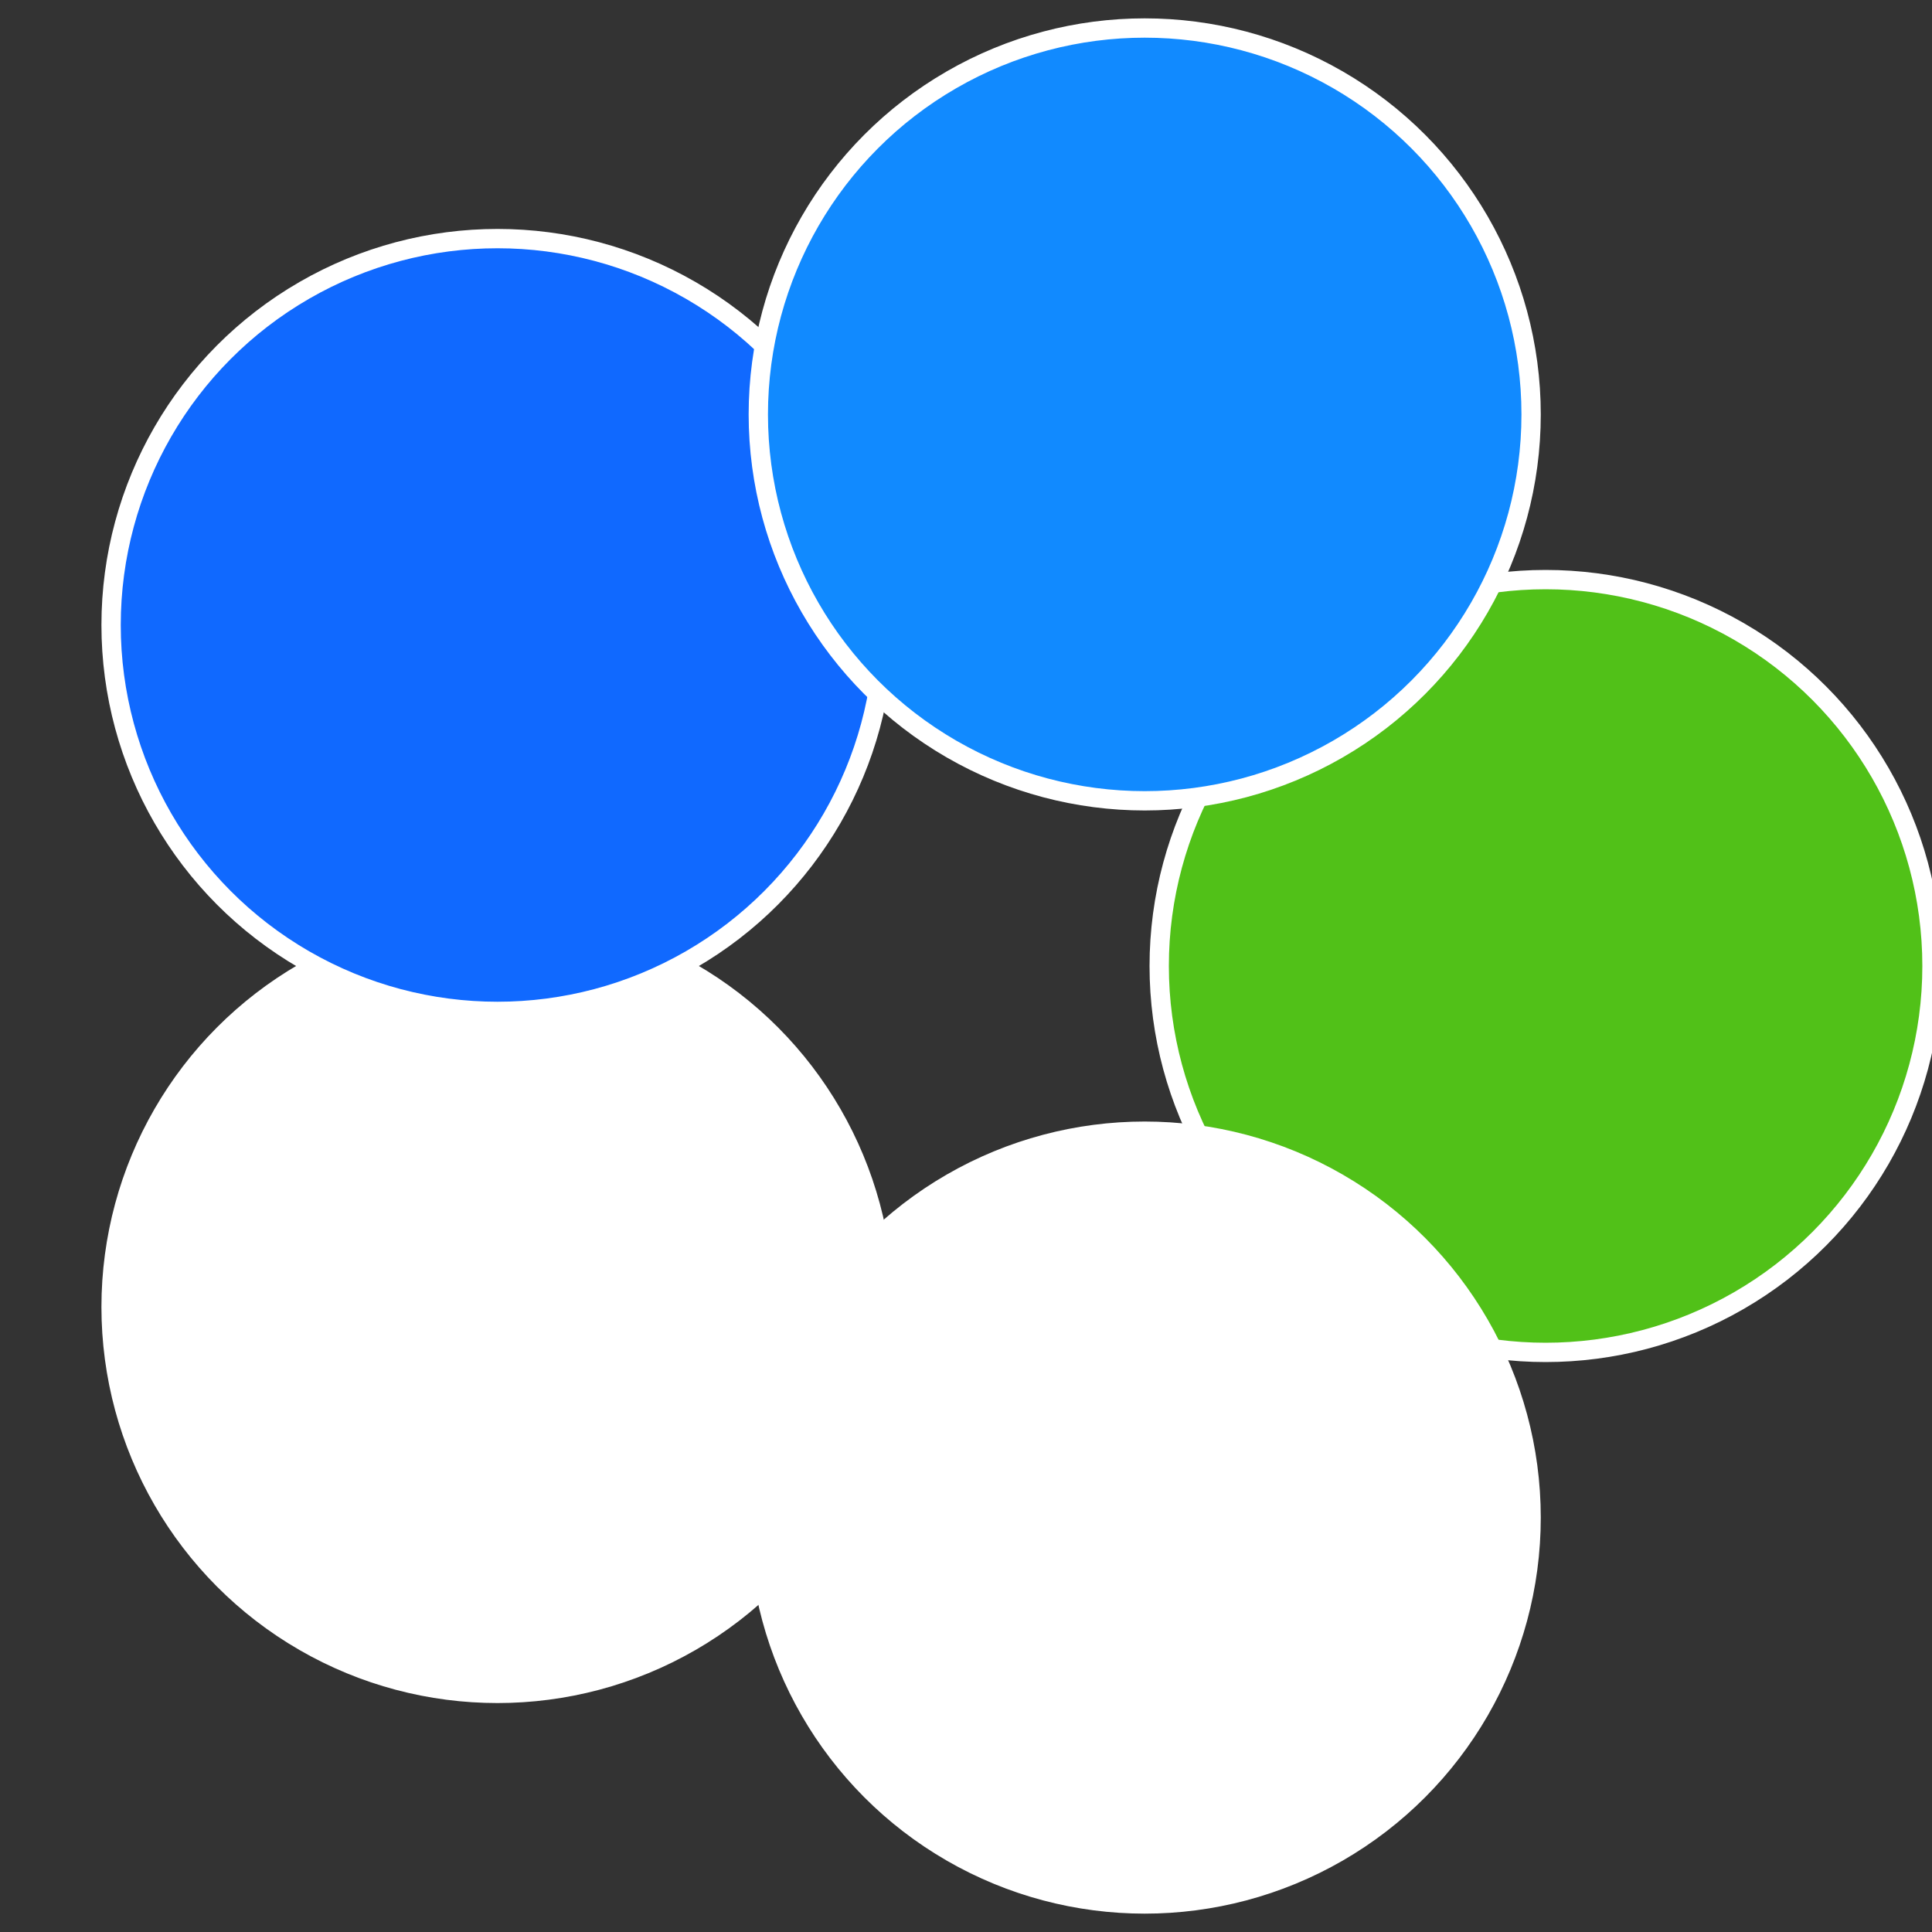
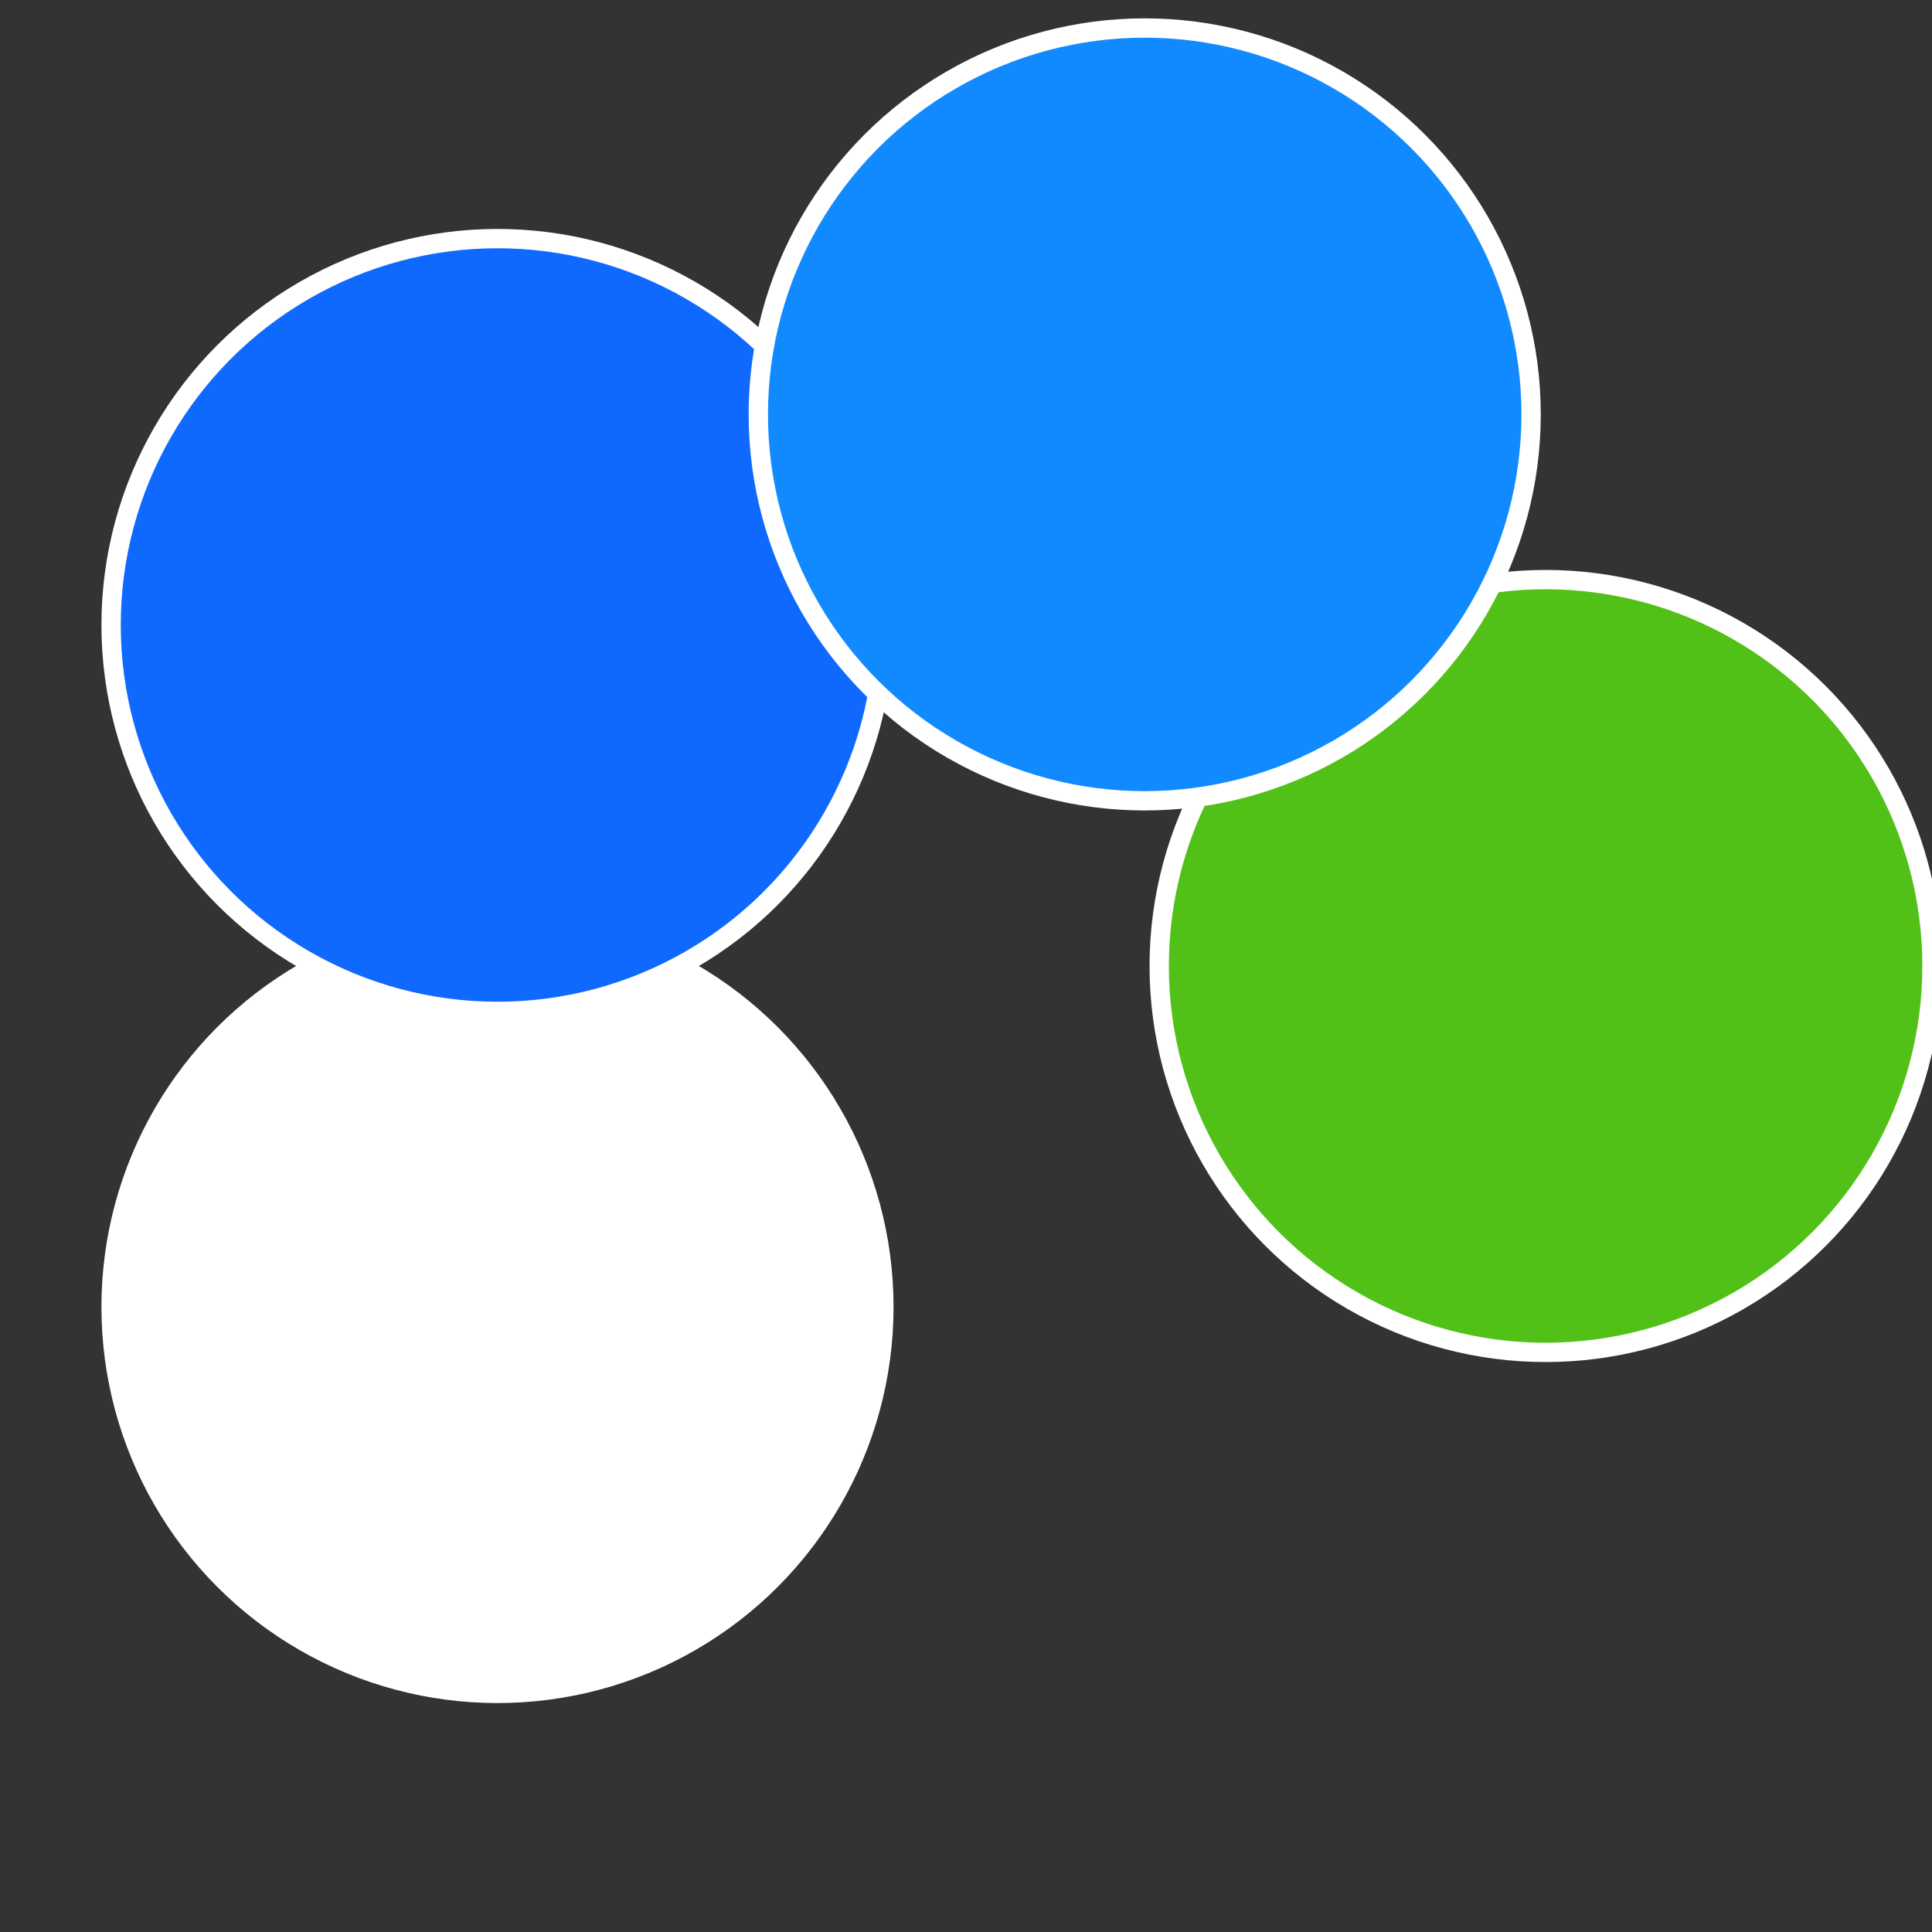
<svg xmlns="http://www.w3.org/2000/svg" width="500" height="500" viewBox="-1 -1 2 2">
  <rect x="-1" y="-1" width="2" height="2" fill="#333333" stroke="none" />
  <circle cx="0.6" cy="0" r="0.4" fill="#51c118affffffffffffefa5" stroke="#fff" stroke-width="1%" />
-   <circle cx="0.185" cy="0.571" r="0.4" fill="#ffffffffffffefa5118a2da" stroke="#fff" stroke-width="1%" />
  <circle cx="-0.485" cy="0.353" r="0.4" fill="#ffffffffffffefa5fffffffffffff78e118a" stroke="#fff" stroke-width="1%" />
  <circle cx="-0.485" cy="-0.353" r="0.4" fill="#1069ffffffffffffefa5118a" stroke="#fff" stroke-width="1%" />
  <circle cx="0.185" cy="-0.571" r="0.4" fill="#118afffffffffffff54bffffffffffffefa5" stroke="#fff" stroke-width="1%" />
</svg>